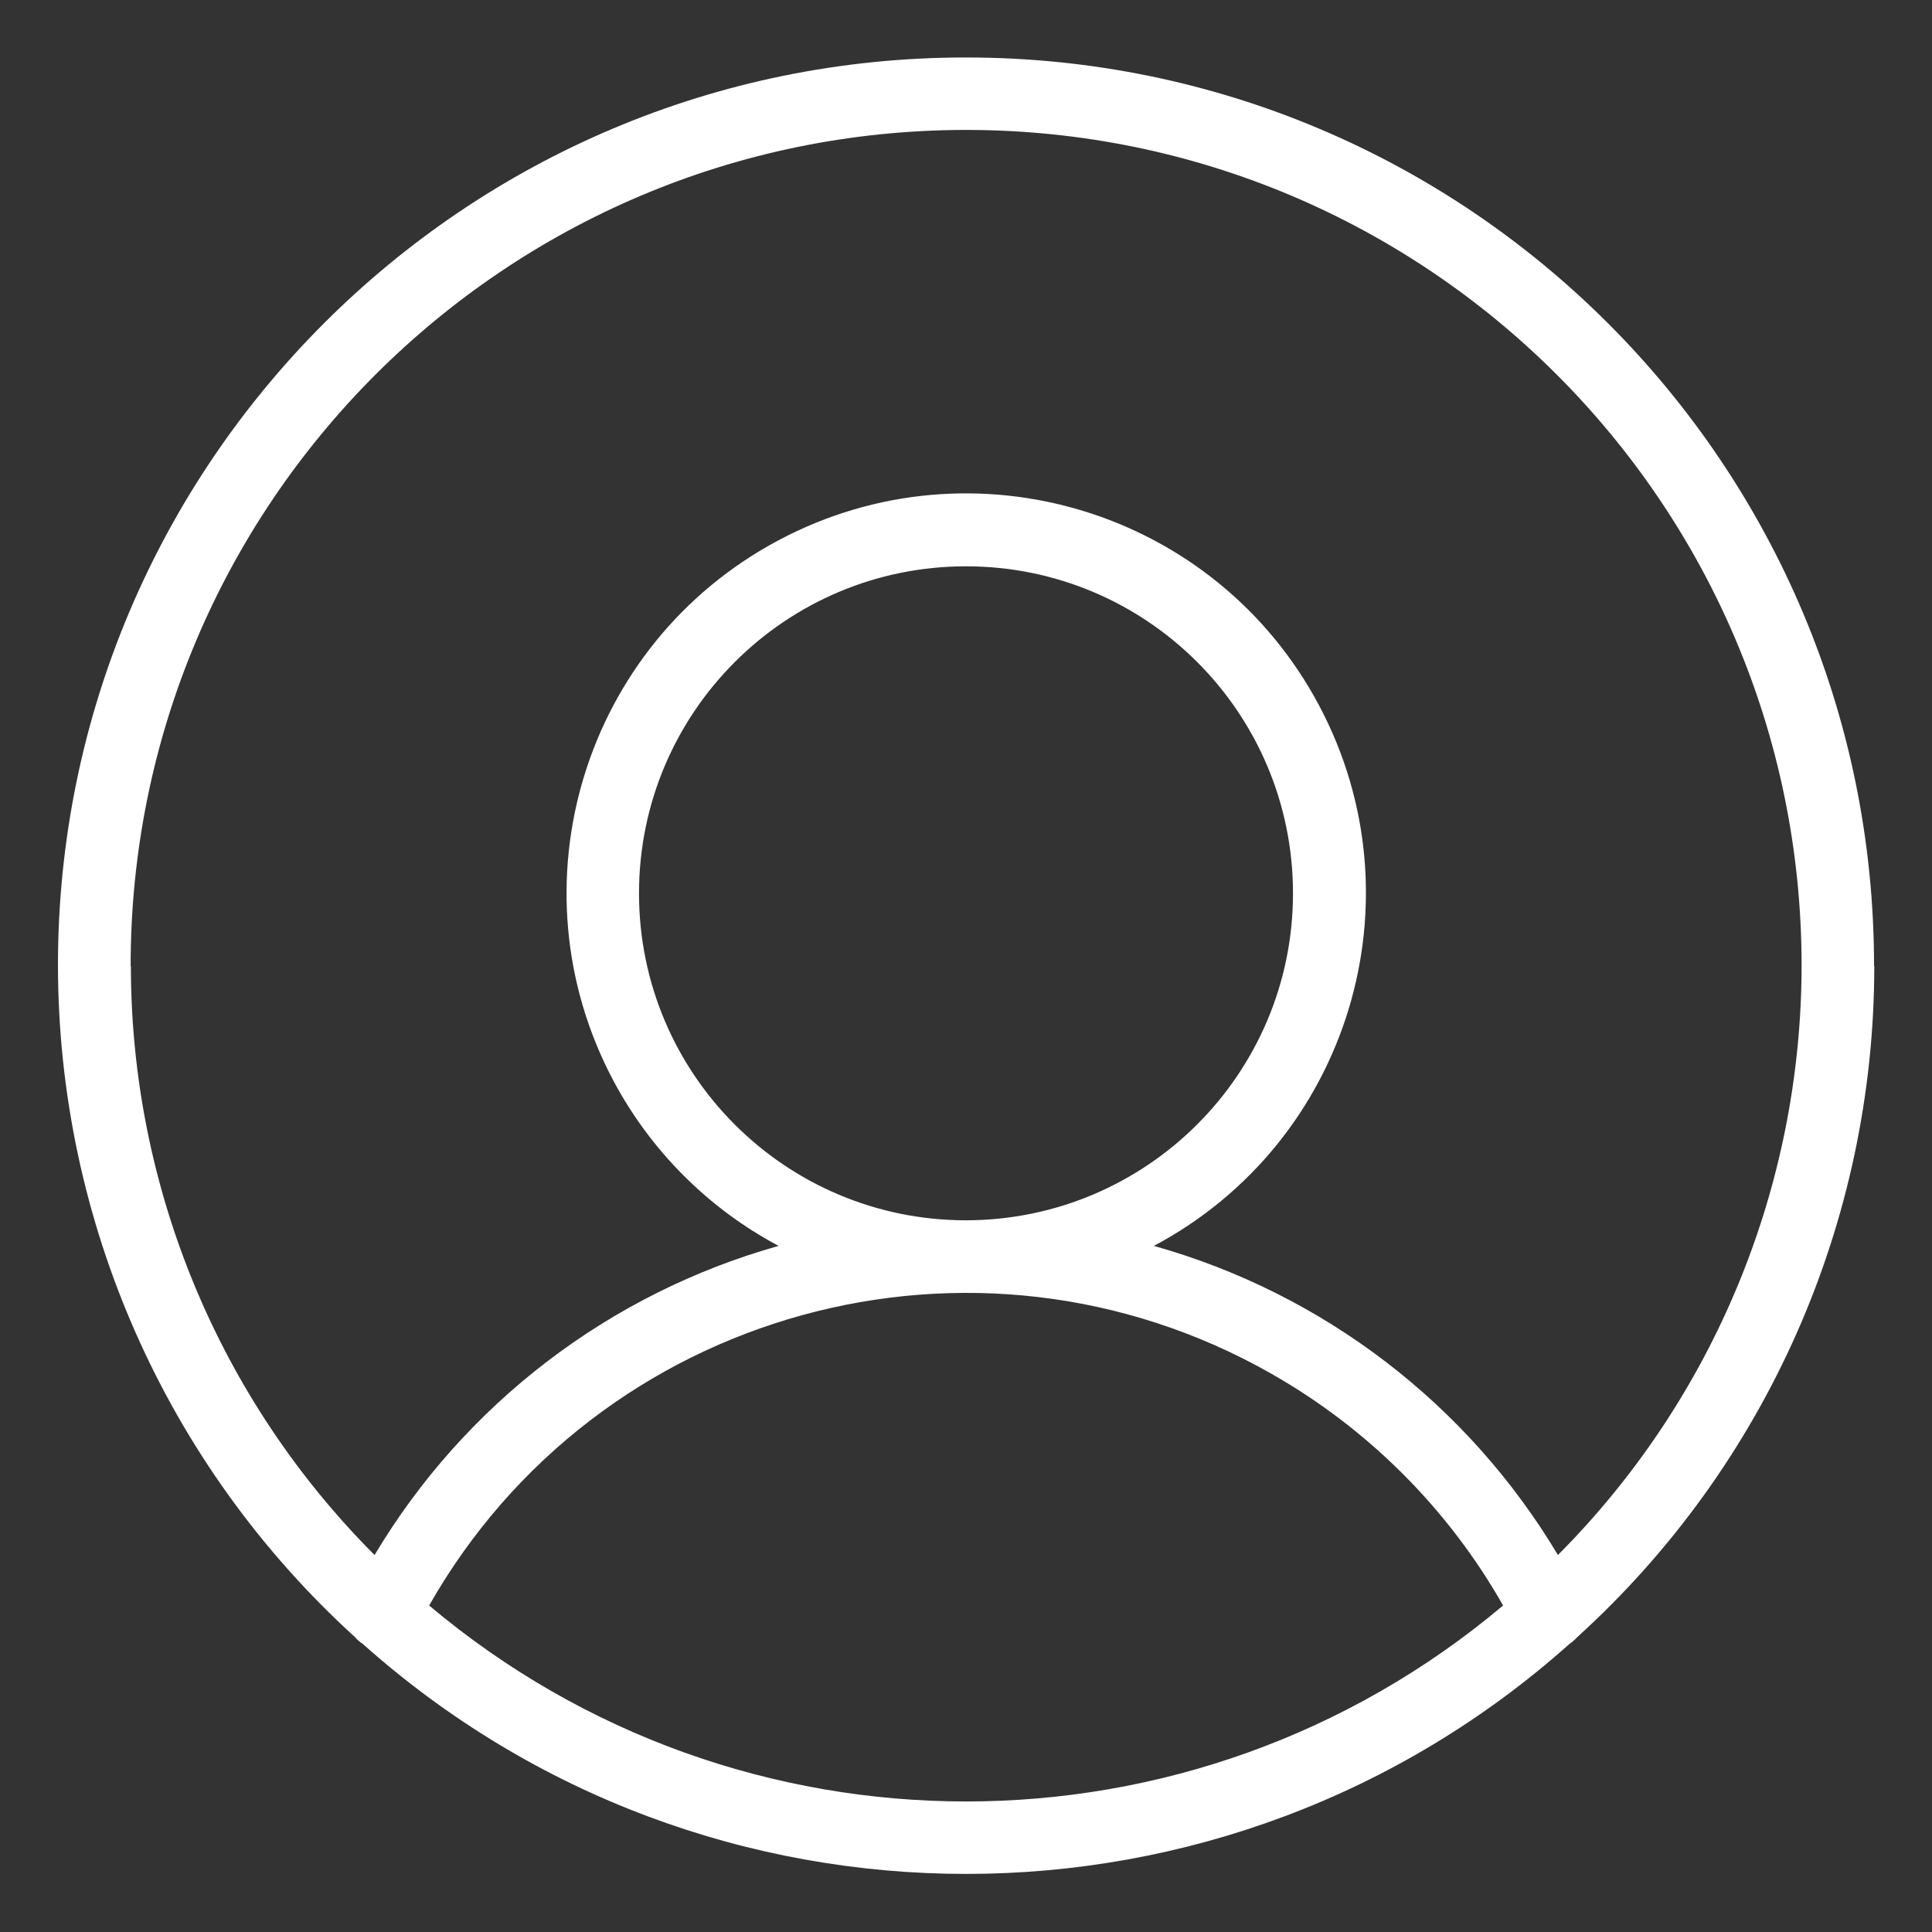
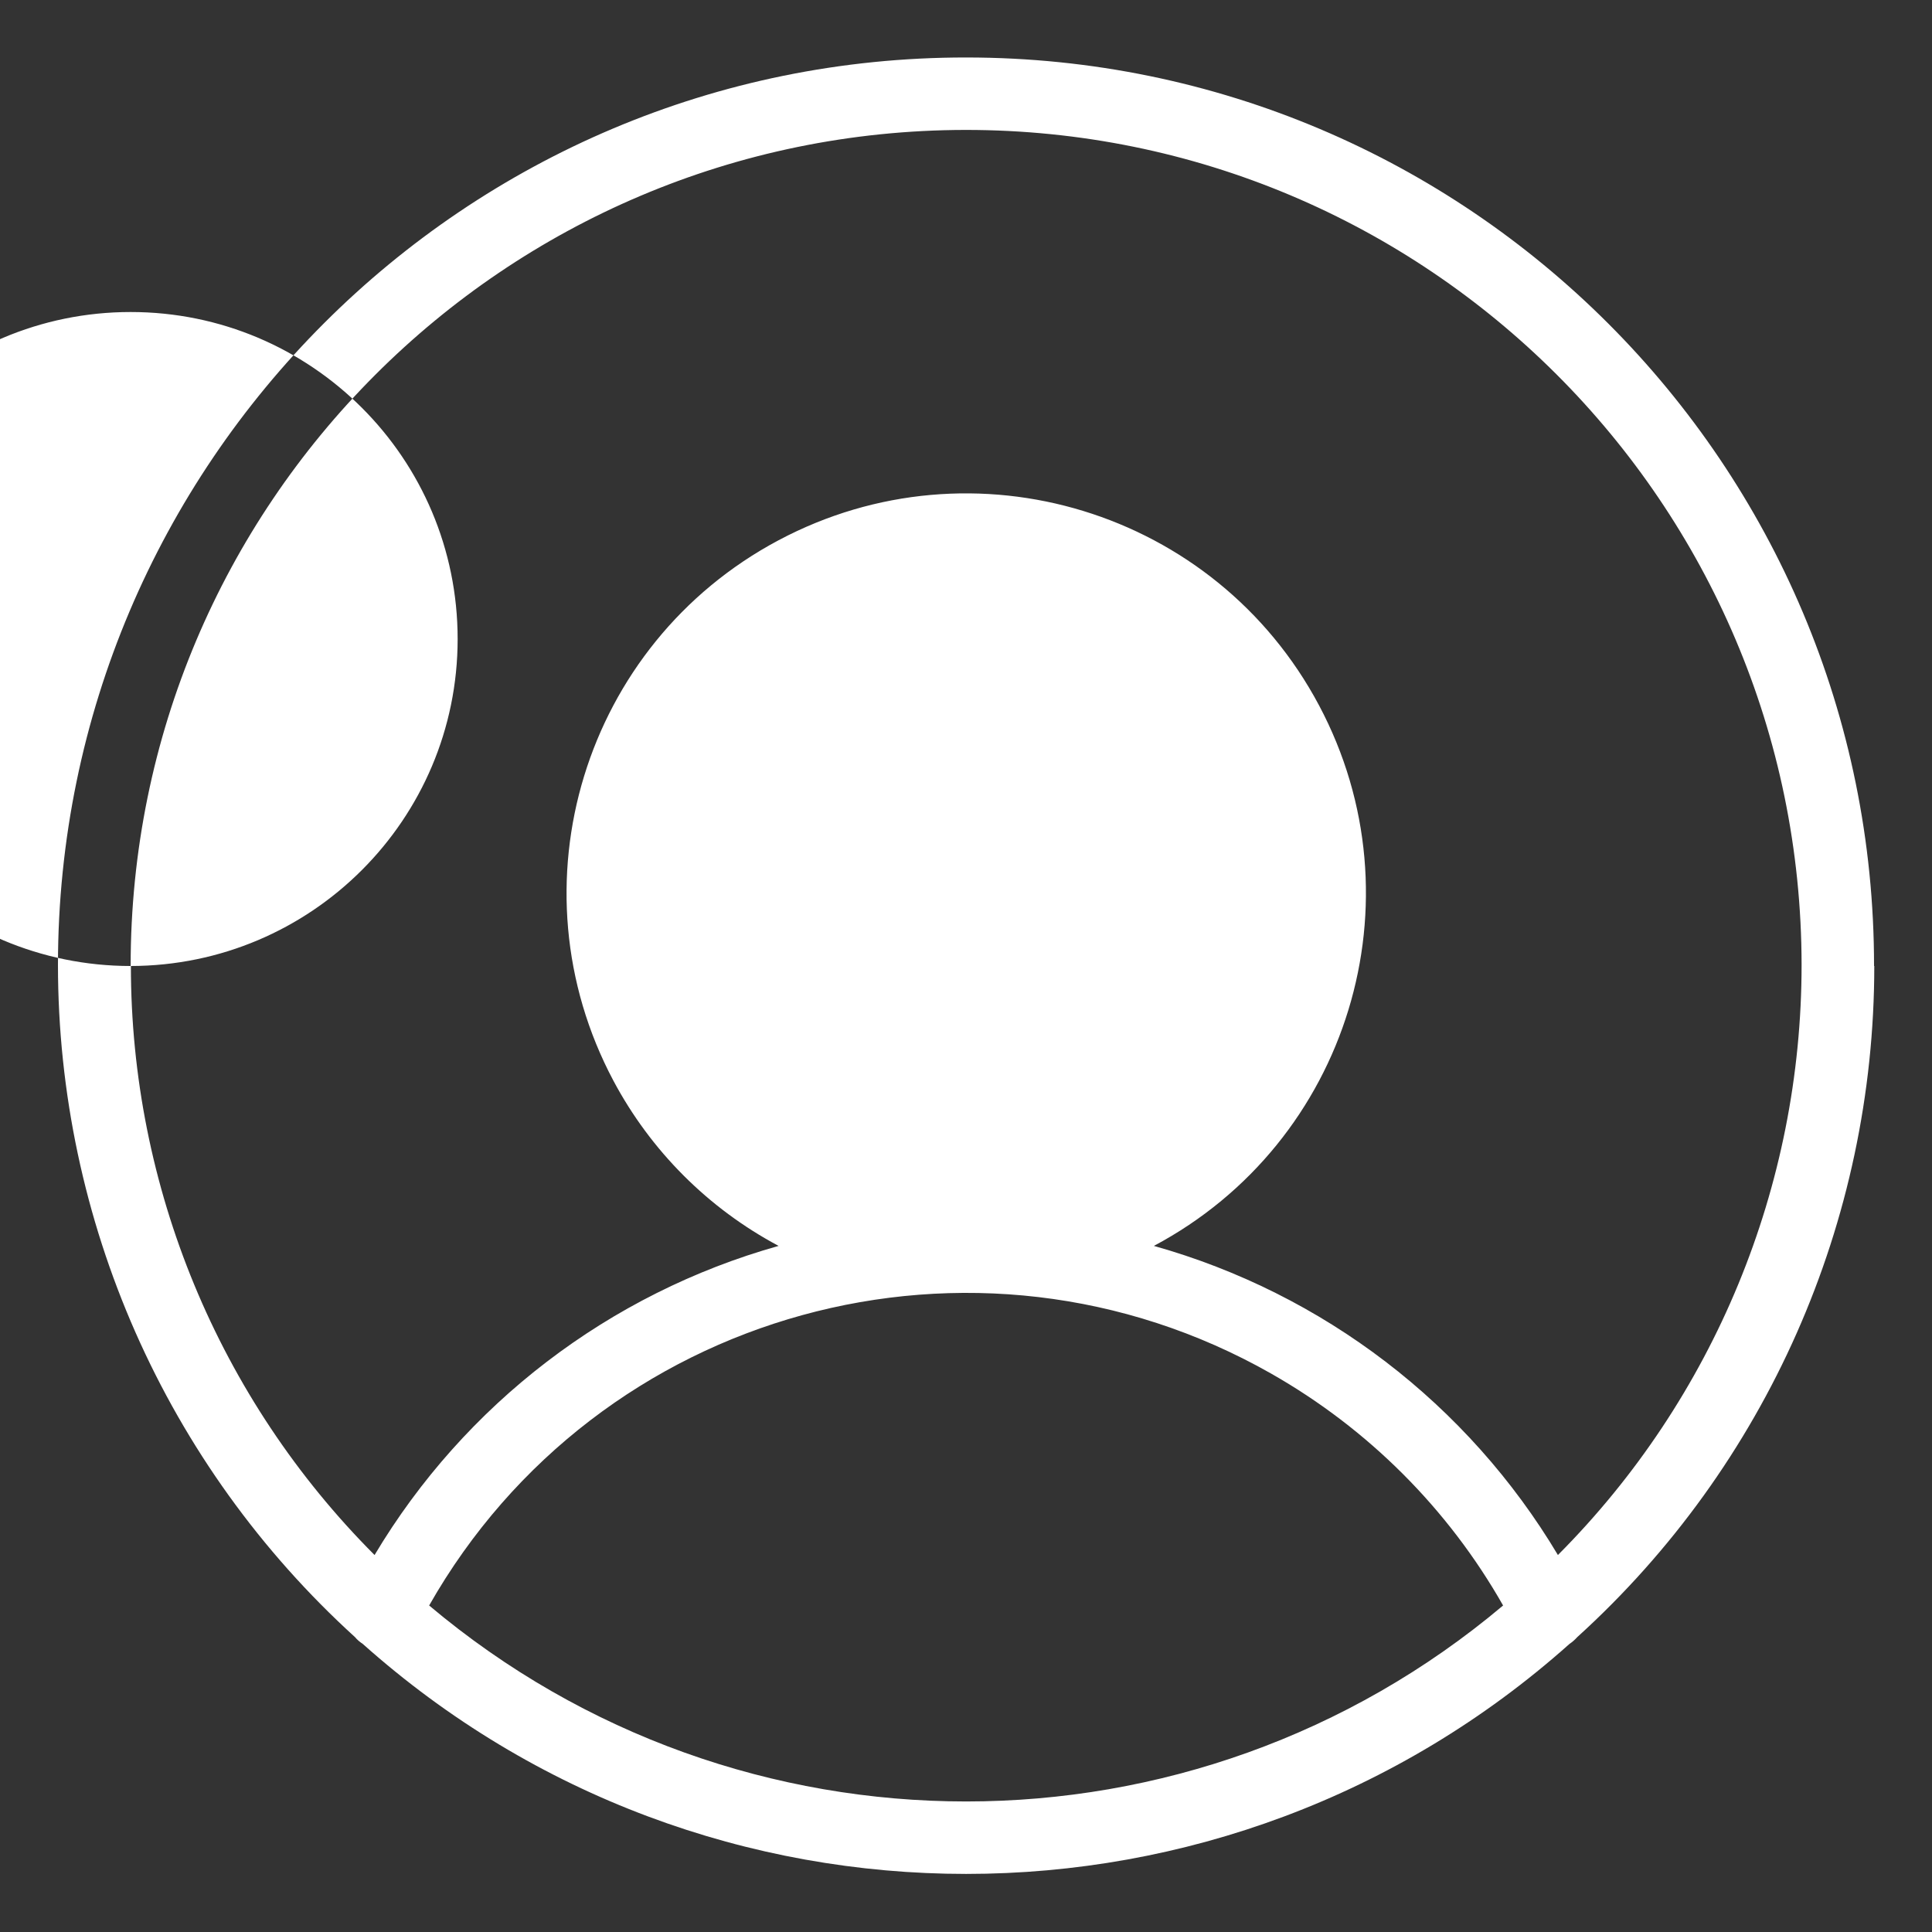
<svg xmlns="http://www.w3.org/2000/svg" id="Flat" version="1.1" viewBox="0 0 800 800">
  <rect x="0" y="0" width="800" height="800" fill="#333333" stroke="none" />
  <defs>
    <style> .st0 { fill: #fff; } </style>
  </defs>
-   <path class="st0" d="M776,400c.1-207.7-168.1-376.1-375.8-376.2C192.6,23.6,24.1,191.9,24,399.5c0,106,44.6,207.1,123,278.4.9,1.1,2,2,3.2,2.8,142.3,127,357.4,127,499.7,0,1.2-.8,2.2-1.7,3.2-2.8,78.4-71.1,123-172.1,123-277.9ZM54.1,400c-.1-191,154.6-346,345.7-346.2,191-.1,346,154.6,346.2,345.7,0,91.6-36.2,179.5-100.9,244.4-37.3-62.5-97.2-108.3-167.3-128,80.7-42.9,111.3-143.1,68.4-223.8-42.9-80.7-143.1-111.3-223.8-68.4-80.7,42.9-111.3,143.1-68.4,223.8,15.5,29.1,39.3,52.9,68.4,68.4-70.1,19.7-130,65.5-167.3,128-64.6-64.7-100.9-152.5-100.9-243.9ZM400,505.3c-74.8,0-135.4-60.6-135.4-135.4s60.6-135.4,135.4-135.4,135.4,60.6,135.4,135.4c0,74.7-60.6,135.3-135.4,135.4ZM177.7,664.8c69.8-122.8,225.9-165.8,348.7-96,40.1,22.8,73.3,56,96,96-128.5,108.2-316.2,108.2-444.7,0Z" />
+   <path class="st0" d="M776,400c.1-207.7-168.1-376.1-375.8-376.2C192.6,23.6,24.1,191.9,24,399.5c0,106,44.6,207.1,123,278.4.9,1.1,2,2,3.2,2.8,142.3,127,357.4,127,499.7,0,1.2-.8,2.2-1.7,3.2-2.8,78.4-71.1,123-172.1,123-277.9ZM54.1,400c-.1-191,154.6-346,345.7-346.2,191-.1,346,154.6,346.2,345.7,0,91.6-36.2,179.5-100.9,244.4-37.3-62.5-97.2-108.3-167.3-128,80.7-42.9,111.3-143.1,68.4-223.8-42.9-80.7-143.1-111.3-223.8-68.4-80.7,42.9-111.3,143.1-68.4,223.8,15.5,29.1,39.3,52.9,68.4,68.4-70.1,19.7-130,65.5-167.3,128-64.6-64.7-100.9-152.5-100.9-243.9Zc-74.8,0-135.4-60.6-135.4-135.4s60.6-135.4,135.4-135.4,135.4,60.6,135.4,135.4c0,74.7-60.6,135.3-135.4,135.4ZM177.7,664.8c69.8-122.8,225.9-165.8,348.7-96,40.1,22.8,73.3,56,96,96-128.5,108.2-316.2,108.2-444.7,0Z" />
</svg>